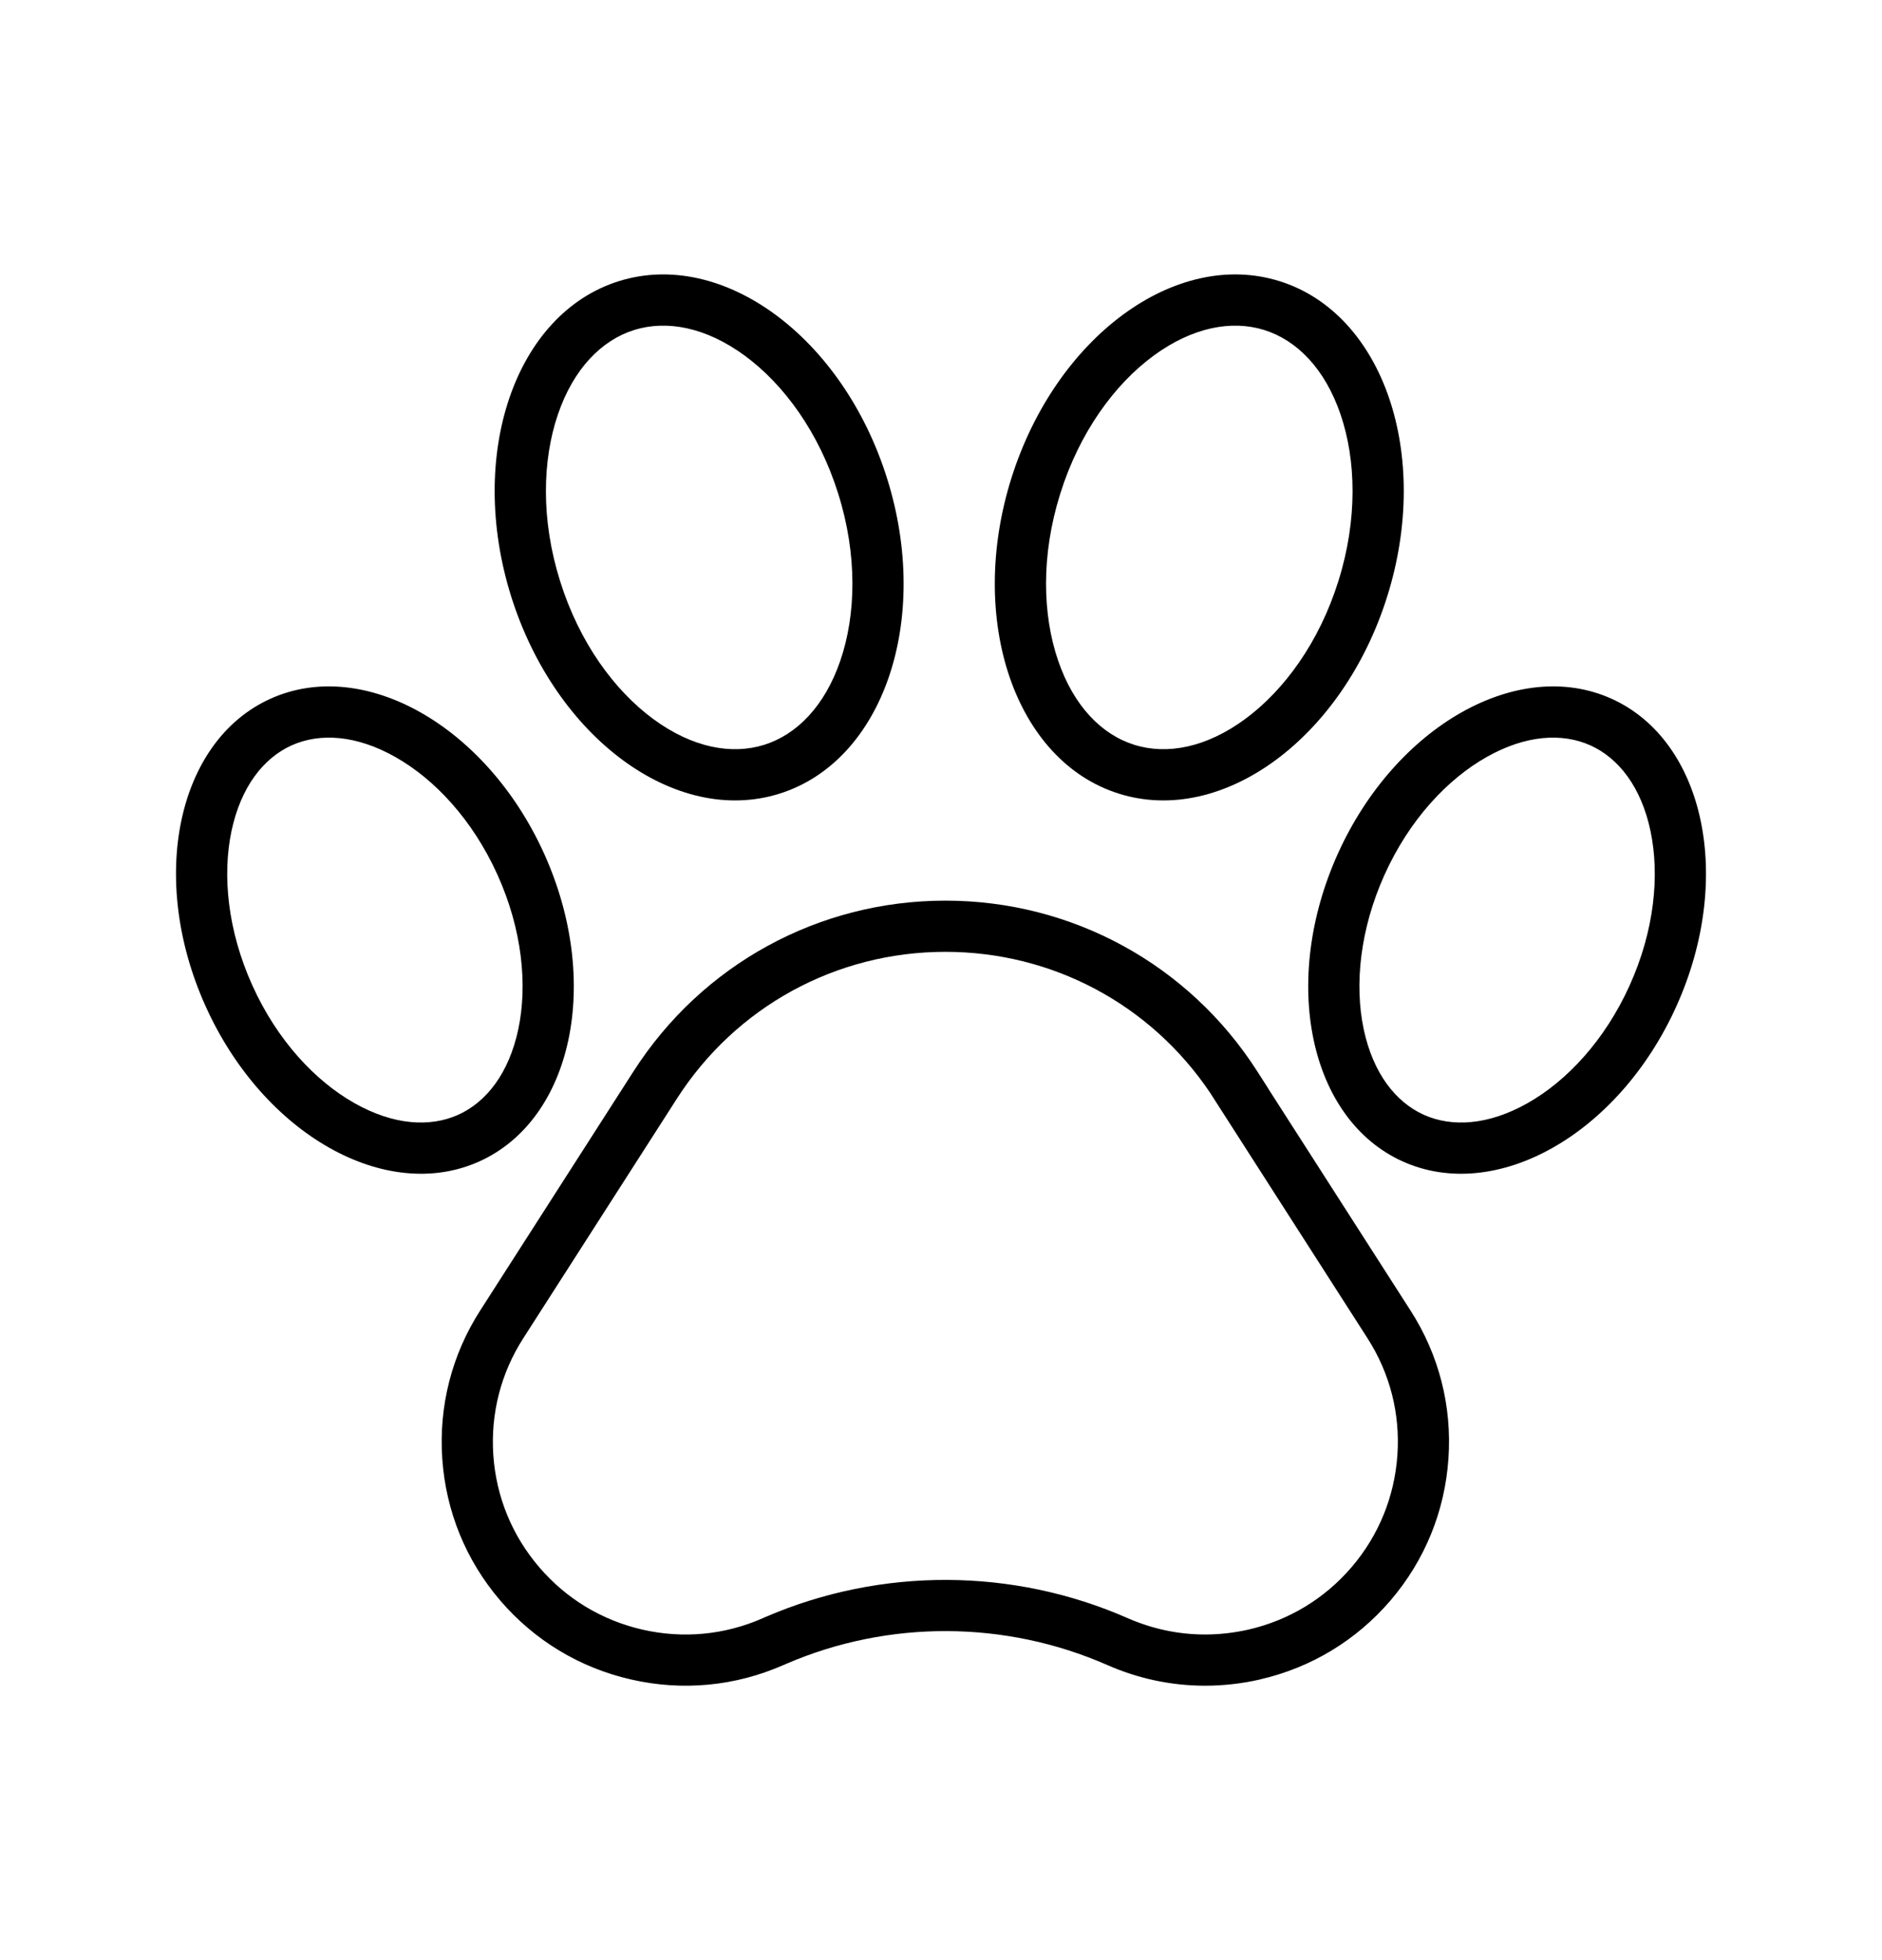
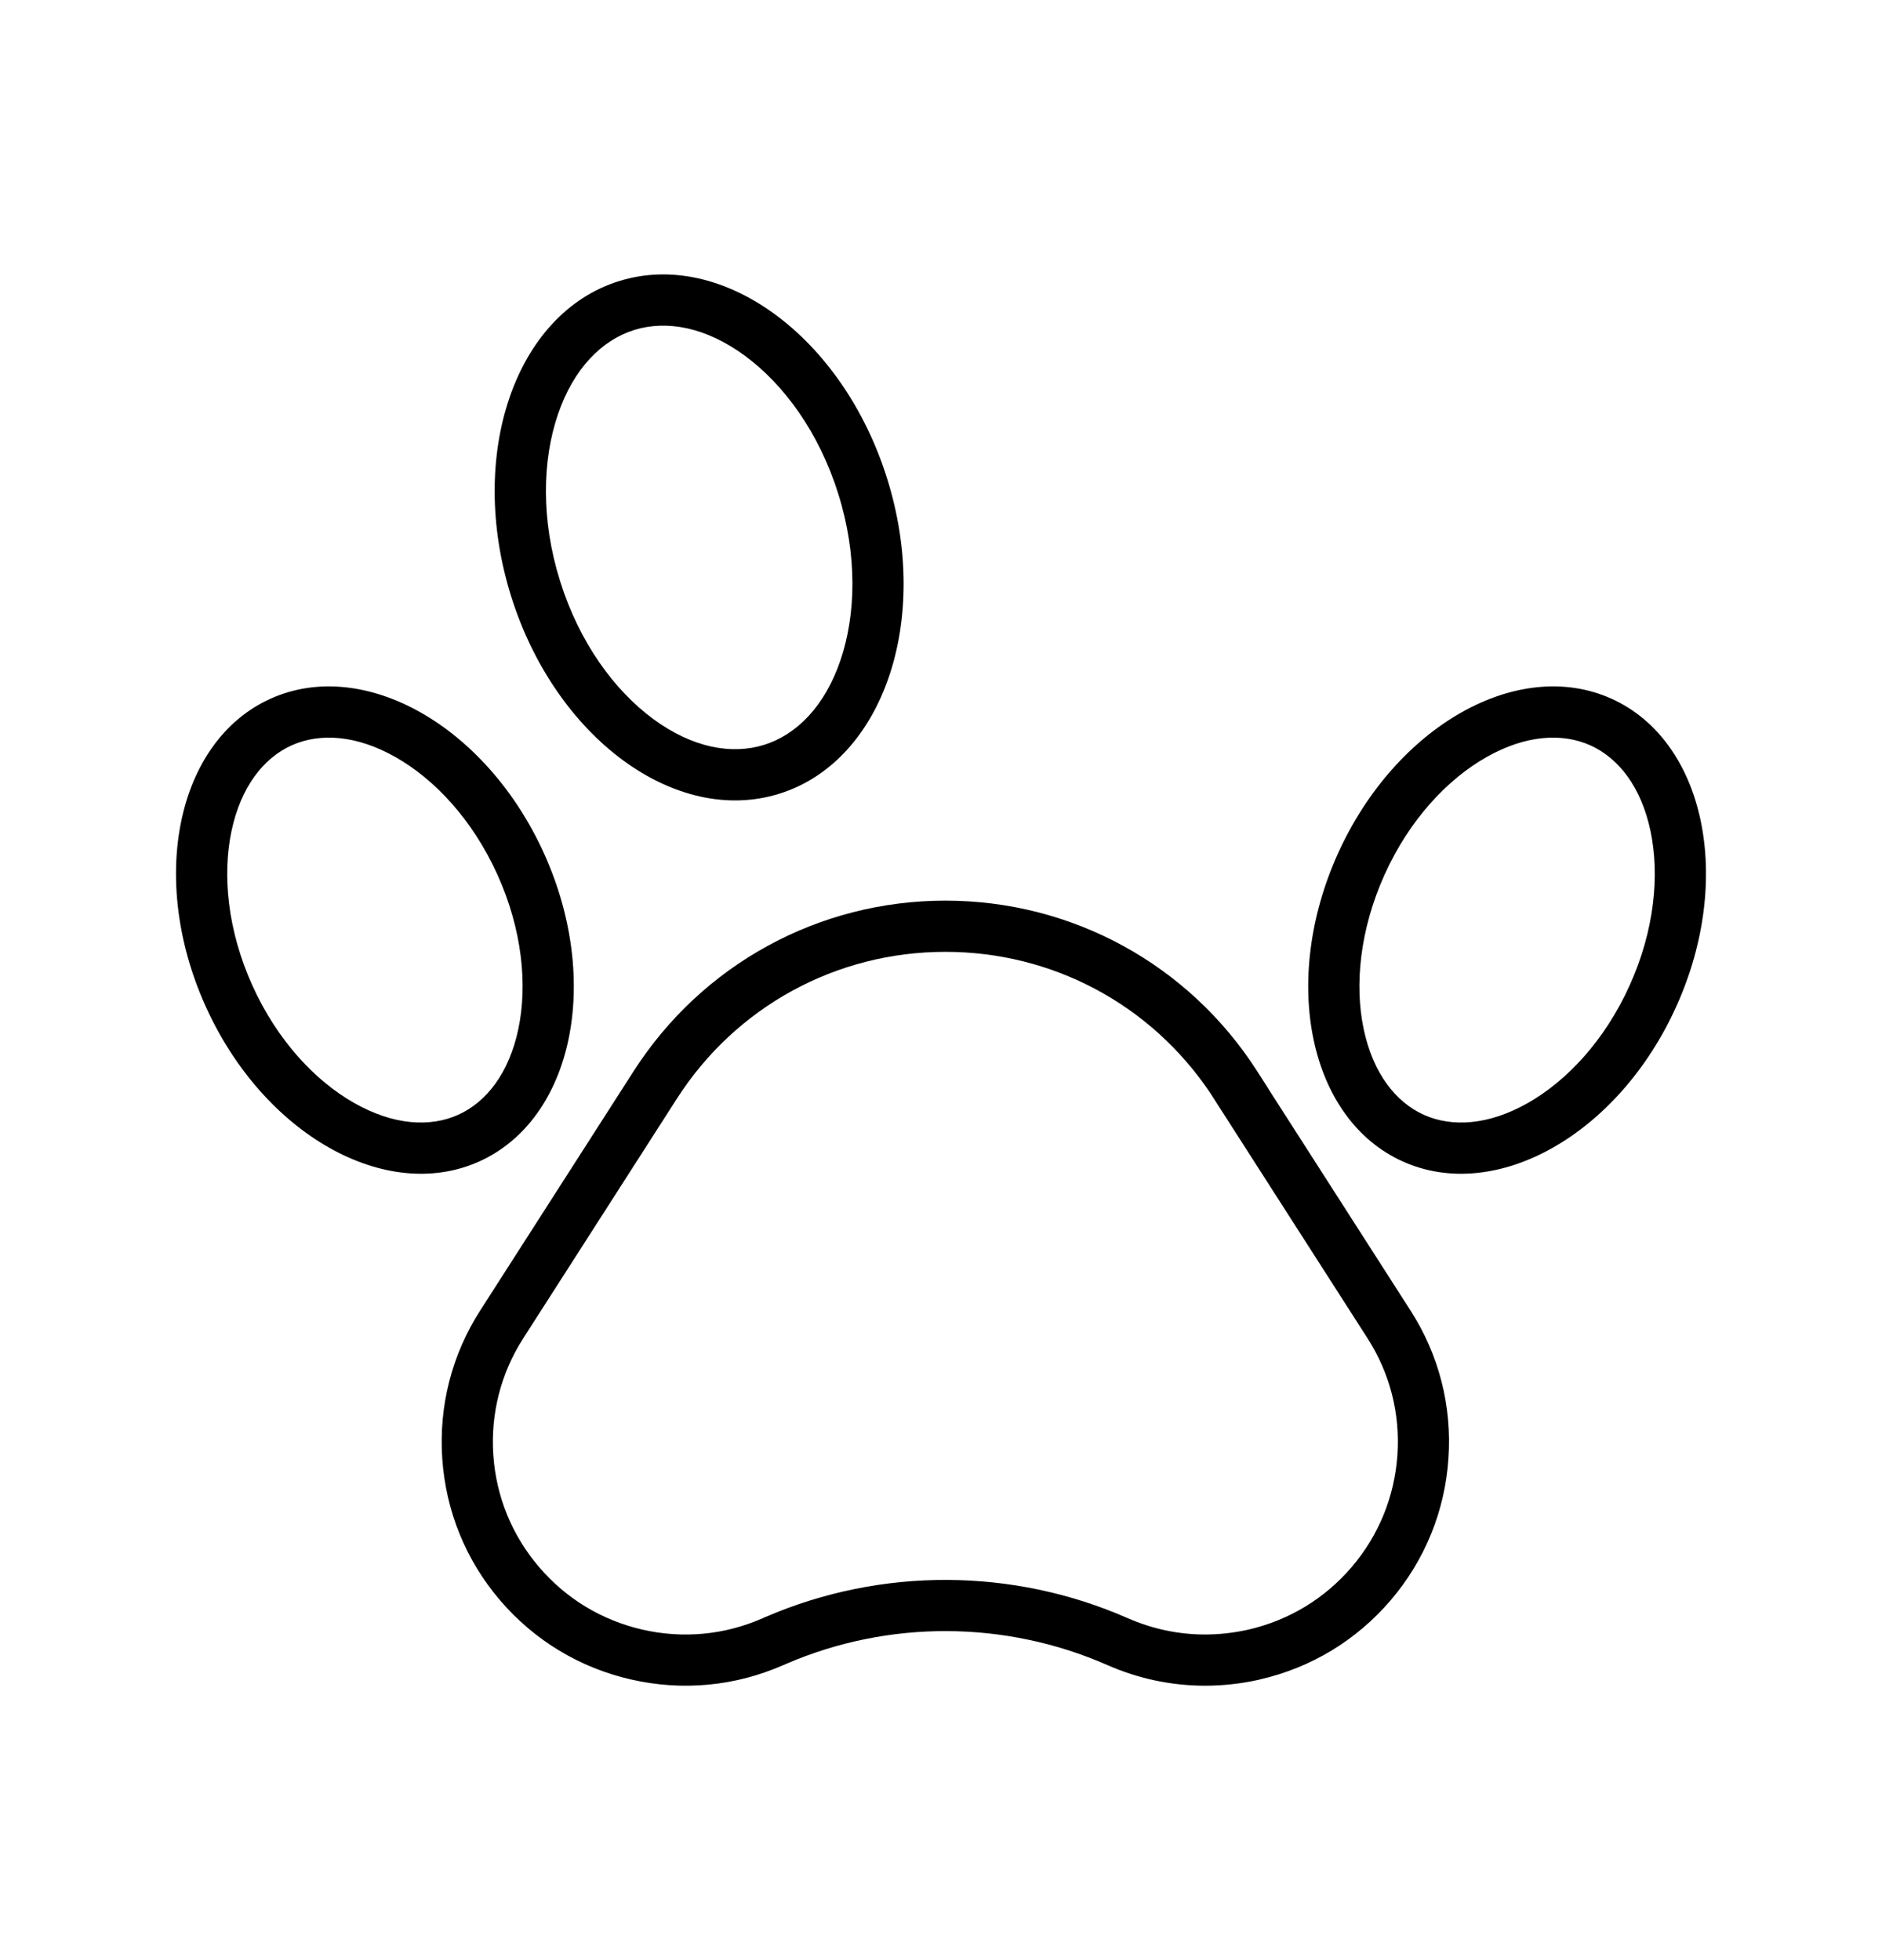
<svg xmlns="http://www.w3.org/2000/svg" fill="none" viewBox="0 0 24 25" height="25" width="24">
  <path fill="black" d="M8.081 13.661C8.954 12.301 10.439 11.487 12.056 11.487C13.672 11.487 15.159 12.3 16.031 13.661L16.173 13.883L16.172 13.883L17.987 16.714C18.35 17.279 18.518 17.935 18.471 18.605C18.425 19.275 18.17 19.901 17.733 20.412C17.296 20.922 16.718 21.272 16.063 21.421L16.062 21.422C15.832 21.474 15.599 21.5 15.367 21.5C14.94 21.5 14.517 21.411 14.12 21.236C12.82 20.665 11.331 20.659 10.029 21.22L9.993 21.236L9.992 21.236C9.376 21.507 8.704 21.571 8.049 21.421C7.393 21.272 6.815 20.922 6.378 20.412C5.941 19.901 5.686 19.275 5.64 18.605C5.594 17.935 5.761 17.279 6.124 16.714L8.081 13.661ZM8.631 14.014L6.674 17.067C6.387 17.514 6.255 18.03 6.291 18.56C6.328 19.09 6.529 19.583 6.875 19.987C7.22 20.391 7.675 20.666 8.194 20.785C8.712 20.903 9.241 20.853 9.727 20.639L9.765 20.622L9.768 20.621C11.237 19.988 12.916 19.994 14.382 20.639C14.698 20.777 15.031 20.847 15.367 20.847C15.55 20.847 15.734 20.826 15.918 20.785C16.436 20.666 16.891 20.391 17.237 19.987C17.582 19.583 17.783 19.09 17.82 18.56C17.857 18.03 17.725 17.514 17.438 17.067L15.432 13.938C14.674 12.81 13.42 12.14 12.056 12.14C10.662 12.14 9.383 12.84 8.631 14.014Z" clip-rule="evenodd" fill-rule="evenodd" />
  <path fill="black" d="M19.482 14.069C19.98 13.787 20.465 13.27 20.782 12.568C21.099 11.866 21.166 11.16 21.048 10.6C20.93 10.038 20.642 9.67 20.282 9.507C19.922 9.345 19.456 9.373 18.957 9.656C18.458 9.938 17.973 10.455 17.656 11.157C17.34 11.859 17.272 12.565 17.39 13.125C17.509 13.687 17.796 14.055 18.156 14.218C18.516 14.38 18.982 14.352 19.482 14.069ZM17.887 14.813C19.079 15.351 20.642 14.466 21.377 12.836C22.113 11.207 21.743 9.45 20.551 8.912C19.359 8.374 17.797 9.259 17.061 10.888C16.326 12.518 16.695 14.275 17.887 14.813Z" clip-rule="evenodd" fill-rule="evenodd" />
  <path fill="black" d="M4.519 14.069C4.02 13.787 3.535 13.27 3.218 12.568C2.901 11.866 2.834 11.16 2.952 10.6C3.071 10.038 3.358 9.67 3.718 9.507C4.078 9.345 4.544 9.373 5.043 9.656C5.542 9.938 6.027 10.455 6.344 11.157C6.661 11.859 6.728 12.565 6.61 13.125C6.491 13.687 6.204 14.055 5.844 14.218C5.484 14.38 5.018 14.352 4.519 14.069ZM6.113 14.813C4.921 15.351 3.358 14.466 2.623 12.836C1.887 11.207 2.257 9.45 3.449 8.912C4.641 8.374 6.203 9.259 6.939 10.888C7.675 12.518 7.305 14.275 6.113 14.813Z" clip-rule="evenodd" fill-rule="evenodd" />
-   <path fill="black" d="M15.878 9.171C16.374 8.806 16.823 8.194 17.068 7.41C17.314 6.626 17.294 5.868 17.095 5.285C16.896 4.702 16.538 4.339 16.122 4.209C15.706 4.079 15.206 4.173 14.709 4.538C14.213 4.903 13.765 5.515 13.52 6.299C13.274 7.083 13.294 7.841 13.493 8.424C13.692 9.007 14.05 9.37 14.466 9.5C14.881 9.63 15.382 9.536 15.878 9.171ZM14.27 10.123C15.594 10.538 17.126 9.41 17.691 7.605C18.257 5.8 17.642 4 16.317 3.586C14.993 3.171 13.462 4.299 12.896 6.104C12.331 7.909 12.946 9.709 14.27 10.123Z" clip-rule="evenodd" fill-rule="evenodd" />
  <path fill="black" d="M8.331 9.171C7.835 8.806 7.387 8.194 7.142 7.41C6.896 6.626 6.916 5.868 7.115 5.285C7.314 4.702 7.672 4.339 8.087 4.209C8.503 4.079 9.004 4.173 9.5 4.538C9.996 4.903 10.445 5.515 10.69 6.299C10.936 7.083 10.916 7.841 10.717 8.424C10.518 9.007 10.16 9.37 9.744 9.5C9.328 9.63 8.828 9.536 8.331 9.171ZM9.939 10.123C8.615 10.538 7.084 9.41 6.518 7.605C5.953 5.8 6.568 4 7.892 3.586C9.216 3.171 10.748 4.299 11.313 6.104C11.879 7.909 11.263 9.709 9.939 10.123Z" clip-rule="evenodd" fill-rule="evenodd" />
</svg>